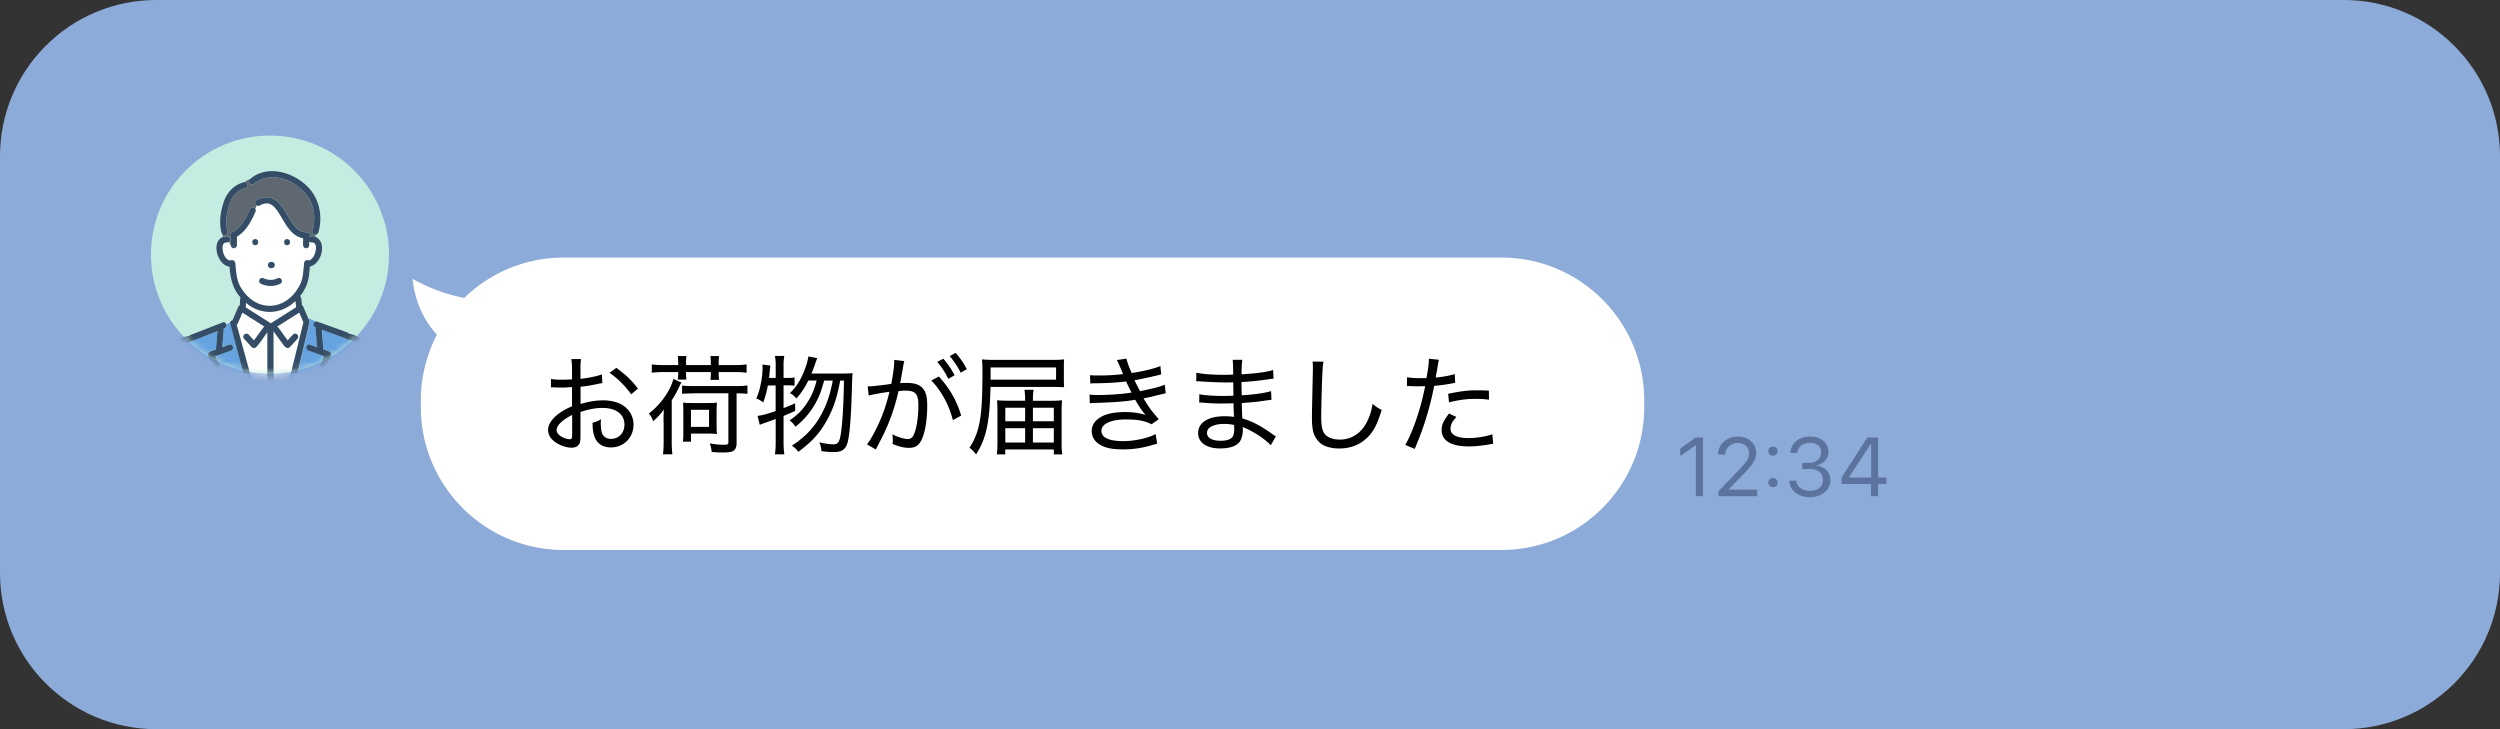
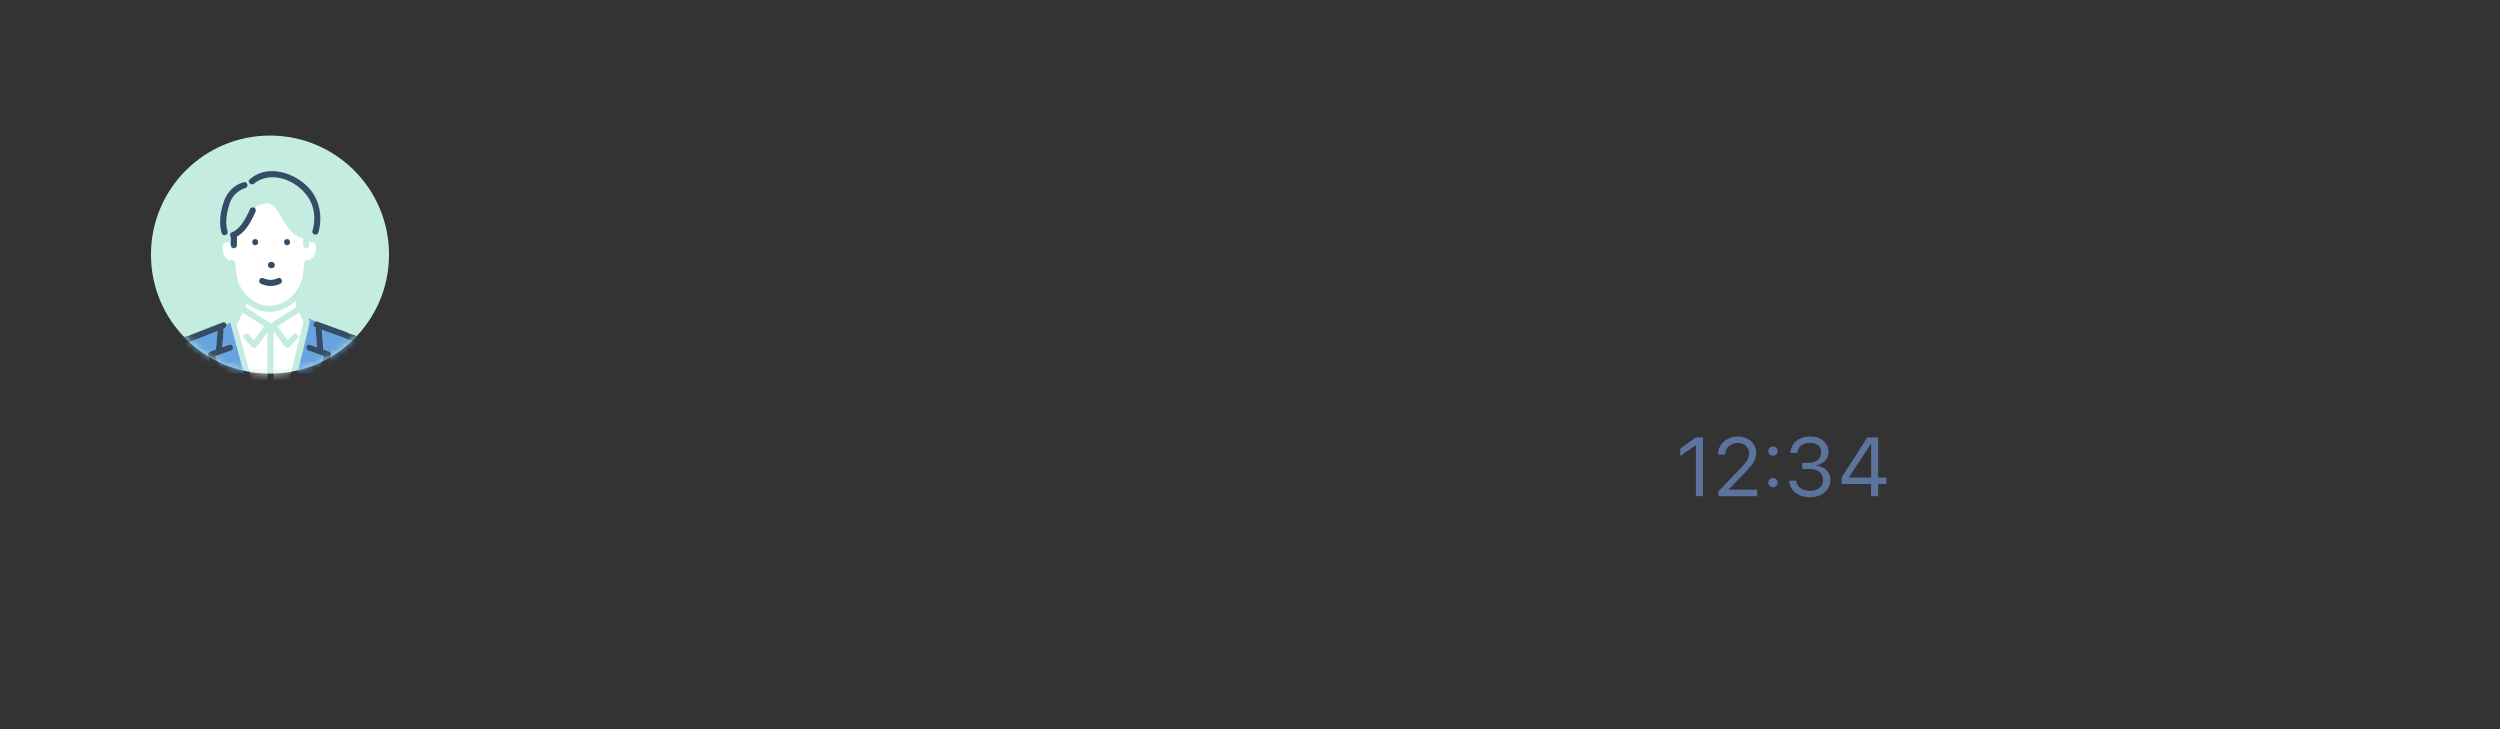
<svg xmlns="http://www.w3.org/2000/svg" width="384" height="112" fill="none">
  <rect width="100%" height="100%" fill="#333333" stroke="none" />
-   <path d="M360 0H24C10.745 0 0 10.745 0 24v64c0 13.255 10.745 24 24 24h336c13.255 0 24-10.745 24-24V24c0-13.255-10.745-24-24-24z" fill="#8DABD8" />
-   <path d="M230.621 39.563H86.585a21.869 21.869 0 00-15.276 6.198 26.312 26.312 0 01-7.953-2.935c.374 3.072 1.398 6.024 3.757 8.575a21.828 21.828 0 00-2.469 10.102v1.033c0 12.112 9.828 21.94 21.94 21.94h144.028c12.113 0 21.94-9.828 21.94-21.94v-1.033c0-12.113-9.827-21.94-21.94-21.94h.009z" fill="#fff" />
-   <path d="M92.545 58.843c-.31.046-.375.046-.969.183-1.033.201-1.682.31-2.404.375v2.65c1.353-.392 2.35-.557 3.501-.557 1.152 0 2.203.265 2.944.723 1.087.694 1.69 1.773 1.69 3.007 0 1.993-1.498 3.501-3.473 3.501-1.317 0-2.24-.658-2.587-1.864-.165-.558-.229-1.052-.229-1.93.613-.164.805-.246 1.298-.53-.018.311-.036.448-.036.64 0 .622.082 1.216.201 1.527.229.54.704.841 1.38.841 1.189 0 2.057-.923 2.057-2.203 0-1.563-1.298-2.55-3.346-2.55-1.05 0-2.056.182-3.41.62v3.475c0 .74-.018.905-.082 1.188-.128.512-.612.823-1.27.823-.951 0-2.057-.43-2.816-1.088-.54-.475-.805-1.024-.805-1.645 0-.74.448-1.5 1.335-2.258.613-.512 1.28-.905 2.34-1.372v-2.943c-.085 0-.304.012-.658.036-.265.037-.54.037-.923.037-.229 0-.695-.018-.97-.018-.182-.019-.31-.019-.374-.019s-.183 0-.31.019v-1.317c.475.1.95.128 1.773.128.25 0 .737-.015 1.462-.046v-1.462c0-.74-.036-1.152-.1-1.664h1.48c-.063.475-.082.804-.082 1.6v1.435c1.17-.119 2.432-.375 3.292-.677l.064 1.317.027.018zm-4.662 4.891c-1.527.777-2.386 1.609-2.386 2.34 0 .348.21.64.658.942.411.265.95.448 1.362.448.293 0 .366-.128.366-.786v-2.944zm9.068-3.163a13.467 13.467 0 00-3.327-3.31l1.051-.758c1.463 1.07 2.35 1.91 3.31 3.19l-1.034.869v.009zm4.964 4.196c0-.658.019-1.106.046-1.874-.475.695-.777 1.024-1.627 1.81-.211-.558-.412-.905-.659-1.188a11.709 11.709 0 003.1-3.657c.31-.613.557-1.198.639-1.646l1.253.54c-.064.119-.183.31-.293.557a17.14 17.14 0 01-1.197 2.176v6.454c0 .658.036 1.216.1 1.847h-1.444c.064-.558.101-1.052.101-1.829v-3.19h-.019zm2.258-9.17c0-.374-.018-.557-.064-.904h1.335a5.38 5.38 0 00-.064.923v.457h3.803v-.457a5.75 5.75 0 00-.064-.923h1.335a5.38 5.38 0 00-.064.923v.457h2.596c.704 0 1.188-.036 1.691-.1v1.28a12.05 12.05 0 00-1.691-.101h-2.596v.292c0 .375.018.595.064.906h-1.335c.046-.293.064-.512.064-.887v-.311h-3.803v.247c0 .448.018.576.046.905h-1.317c.046-.366.064-.512.064-.887v-.265h-2.349c-.722 0-1.234.037-1.71.1v-1.28c.512.065 1.006.101 1.71.101h2.349v-.475zm2.441 4.828c-.923 0-1.353.018-1.847.064v-1.271c.512.064 1.024.082 1.847.082h6.335c.86 0 1.381-.036 1.856-.1v1.298a14.24 14.24 0 00-1.664-.082v7.651c0 .558-.146.942-.457 1.152-.283.201-.777.283-1.645.283-.54 0-1.024-.018-1.728-.082a4.757 4.757 0 00-.293-1.316c.805.146 1.564.21 2.121.21.622 0 .741-.064.741-.448v-7.46h-5.266v.019zm-1.719 7.404c.046-.374.064-.776.064-1.234V63.24c0-.64-.018-1.023-.045-1.398.393.045.758.064 1.417.064h2.386c.658 0 1.005-.019 1.417-.064-.046.384-.064.694-.064 1.37v2.268c0 .576.018.868.064 1.188a8.89 8.89 0 00-1.235-.064h-2.76v1.235h-1.234l-.01-.01zm1.235-2.267h2.779v-2.614h-2.779v2.614zm11.82-6.39a15.607 15.607 0 01-.722 2.651c-.375-.292-.622-.447-1.07-.621.366-.823.53-1.353.722-2.368a11.9 11.9 0 00.247-2.304c0-.2 0-.292-.018-.539l1.216.165-.101.941c-.037.43-.046.613-.101.95h1.024v-2.01a6.81 6.81 0 00-.119-1.362h1.445a6.58 6.58 0 00-.119 1.362v2.01h.658c.53 0 .759-.017 1.033-.081v1.27a9.432 9.432 0 00-1.033-.045h-.658v3.492a22.79 22.79 0 001.774-.74l.018 1.17c-.841.374-1.134.511-1.792.776v4.133c0 .612.037 1.17.119 1.764h-1.445c.083-.576.119-1.07.119-1.764v-3.666c-.262.097-.789.29-1.581.576-.412.128-.53.182-.86.329l-.347-1.38c.695-.083 1.463-.284 2.779-.741v-3.931h-1.197l.009-.037zm8.639-.722c-.43 1.61-.787 2.569-1.445 3.684a11.48 11.48 0 01-2.98 3.41 3.083 3.083 0 00-.887-.969c1.317-.887 2.176-1.792 2.962-3.126.54-.924.86-1.728 1.198-2.999h-1.28c-.539 1.088-1.07 1.892-1.828 2.752-.366-.412-.558-.576-.988-.823.905-.905 1.5-1.783 2.039-3.063.411-.941.676-1.828.786-2.568l1.362.265c-.079.189-.231.612-.457 1.27-.128.348-.21.576-.43 1.088h4.919c.704 0 1.088-.018 1.398-.064-.042.287-.076 1.027-.1 2.222-.119 4.562-.366 7.523-.704 8.556-.329.988-.869 1.353-2.094 1.353-.594 0-1.188-.045-1.892-.146-.036-.53-.119-.905-.329-1.353.759.183 1.691.311 2.157.311.741 0 .988-.366 1.189-1.874.247-1.728.393-4.562.448-7.917h-.576c-.475 2.55-1.024 4.196-1.938 5.906-1.106 2.057-2.322 3.428-4.498 5.037-.329-.448-.53-.622-.987-.95 2.102-1.363 3.492-2.862 4.589-4.92.823-1.562 1.28-2.961 1.691-5.073h-1.334l.009-.009zm6.691.905c.595 0 2.24-.183 3.621-.393.265-1.353.457-2.779.457-3.456v-.228l1.545.183c-.101.329-.147.612-.293 1.526-.082.43-.265 1.481-.347 1.865.393-.036.64-.036 1.005-.036 1.116 0 1.847.21 2.368.722.558.576.786 1.335.786 2.733 0 2.615-.448 4.827-1.152 5.76-.411.557-.887.758-1.682.758-.695 0-1.417-.164-2.486-.594.018-.283.036-.375.036-.576a5.01 5.01 0 00-.082-.905c.905.448 1.847.722 2.422.722.394 0 .704-.246.906-.722.429-1.005.676-2.67.676-4.507 0-1.682-.457-2.203-1.929-2.203-.347 0-.64.019-1.115.064-.622 2.67-1.335 4.663-2.423 6.893l-1.069 2.075-1.353-.777c.493-.621 1.152-1.792 1.709-3.008.759-1.627 1.216-2.961 1.746-5.073-1.773.265-2.468.393-3.19.576l-.165-1.399h.009zm10.934-1.517c1.664 1.828 2.688 3.62 3.428 5.987l-1.28.704c-.612-2.367-1.764-4.48-3.309-6.088l1.17-.613-.009.01zm.685-2.743c.778.923 1.152 1.481 1.728 2.55l-.969.54c-.512-1.024-1.033-1.847-1.709-2.596l.95-.494zm1.884-.896c.777.905 1.133 1.417 1.727 2.505l-.95.54a12.26 12.26 0 00-1.691-2.551l.923-.494h-.009zm5.357 5.238c-.119 5.43-.64 7.899-2.222 10.367a3.98 3.98 0 00-1.005-1.024c1.609-2.505 1.993-4.744 1.993-11.756 0-.786-.019-1.27-.083-1.828.531.064 1.106.082 2.039.082h8.822c.758 0 1.252-.018 1.764-.082-.037.375-.037.612-.037 1.353v1.663c0 .613.019.97.037 1.271a25.843 25.843 0 00-1.664-.046h-9.644zm10.074-1.124v-1.874h-10.056v1.874h10.056zm-.942 3.245c.841 0 1.436-.018 1.856-.082a22.048 22.048 0 00-.064 1.773v4.773c0 .822.037 1.316.101 1.773h-1.298v-.759h-7.46v.759h-1.298c.064-.448.1-1.115.1-1.91v-4.672c0-.558-.018-1.198-.064-1.728a21.36 21.36 0 001.874.064h2.441v-.228c0-.558-.036-.942-.1-1.445h1.398a8.63 8.63 0 00-.1 1.436v.246h2.614zm-6.856 1.07v2.075h3.044v-2.075h-3.044zm0 3.145v2.203h3.044v-2.203h-3.044zm4.242-1.07h3.209v-2.075h-3.209v2.075zm0 3.273h3.209v-2.203h-3.209v2.203zm8.748-10.349a13.4 13.4 0 001.335.046 30.71 30.71 0 003.757-.21c-.347-.869-.804-1.93-.941-2.158l1.462-.228c.101.475.366 1.216.805 2.221 1.728-.265 3.41-.658 4.415-1.07l.119 1.28c-1.252.33-3.254.76-4.095.887.283.613.612 1.271.859 1.691 2.157-.447 3.126-.694 3.785-1.005l.146 1.335c-.244.042-.963.213-2.158.512-.246.064-.539.118-1.252.265.923 1.517 1.198 1.874 2.34 3.19l-1.106.786c-1.005-.53-2.121-.74-3.931-.74-2.322 0-3.766.676-3.766 1.746 0 1.07 1.197 1.581 3.373 1.581 1.728 0 3.949-.493 4.937-1.088l.265 1.481c-.189.043-.53.138-1.024.284a15.047 15.047 0 01-4.214.594c-1.628 0-2.716-.21-3.575-.722-.786-.457-1.252-1.234-1.252-2.103 0-.868.475-1.6 1.353-2.12.859-.53 2.121-.787 3.748-.787 1.252 0 2.176.128 3.181.448-.43-.457-1.005-1.28-1.609-2.34-1.435.265-2.934.375-5.777.475-.787.019-.869.019-1.198.064l-.036-1.334c.374.045.694.064 1.416.064 1.628 0 3.84-.165 5.038-.375a29.734 29.734 0 01-.841-1.71c-1.417.183-2.597.247-4.443.284-.695 0-.741 0-1.052.036l-.045-1.27-.019-.01zm27.782 10.76c-.777-.823-1.975-1.682-3.355-2.368a16.932 16.932 0 00-.951-.43c.019.202.019.284.019.43 0 .64-.147 1.271-.394 1.692-.429.758-1.526 1.17-3.099 1.17-2.075 0-3.373-.905-3.373-2.359 0-1.609 1.527-2.587 4.068-2.587.558 0 .969.037 1.445.1-.025-.261-.052-.96-.083-2.093-.868.019-1.444.037-1.855.037-.969 0-1.783-.037-2.834-.128-.202-.018-.329-.018-.43-.018h-.146l.018-1.28c.74.164 2.157.265 3.803.265.375 0 .868-.018 1.435-.037-.018-1.627-.036-1.791-.036-2.057-.558.019-.841.019-1.152.019-.988 0-2.798-.083-3.968-.165-.146-.018-.265-.018-.329-.018-.046 0-.128 0-.228.018l.018-1.335c.786.201 2.45.33 4.278.33.311 0 .887-.019 1.381-.037-.013-1.262-.04-2.017-.083-2.267h1.481c-.064.375-.1.969-.119 2.221 2.176-.119 3.886-.347 4.855-.658l.064 1.335c-.208.012-.604.06-1.189.146a37.261 37.261 0 01-3.739.366c0 .886.019 1.133.037 2.038 1.956-.119 3.574-.347 4.507-.64l.064 1.335c-.284.018-.329.037-1.6.21-.64.1-2.103.229-2.962.284.03 1.121.058 1.907.082 2.358 1.564.476 2.834 1.134 4.58 2.386.284.183.348.247.576.375l-.786 1.371v-.009zm-7.24-3.273c-1.006 0-1.874.265-2.286.695a1.01 1.01 0 00-.265.695c0 .759.786 1.197 2.103 1.197.841 0 1.444-.182 1.746-.511.228-.247.329-.659.329-1.353 0-.128-.018-.558-.018-.558a6.634 6.634 0 00-1.609-.165zm15.34-9.562c-.083.43-.128.878-.183 2.039a214.256 214.256 0 00-.165 6.29c0 1.498.119 2.12.457 2.669.43.621 1.271.969 2.405.969 1.846 0 3.355-1.024 4.232-2.862.393-.804.594-1.48.805-2.632.539.475.777.621 1.398.941-.64 2.011-1.115 3.008-1.855 3.867-1.189 1.362-2.77 2.057-4.672 2.057-1.133 0-2.121-.265-2.752-.704a3.433 3.433 0 01-1.215-1.764c-.147-.494-.229-1.298-.229-2.176 0-1.006.018-1.518.128-6.683.018-.475.018-.859.018-1.106 0-.365-.018-.557-.045-.923l1.682.018h-.009zm12.816 2.386c.54.1 1.198.146 2.103.146.265 0 .457 0 .905-.018.228-1.298.366-2.258.366-2.76v-.21l1.544.164c-.067.262-.164.783-.292 1.563-.101.557-.128.74-.21 1.17 1.252-.128 2.121-.283 2.934-.54l.064 1.354c-.085.012-.244.04-.475.082-.805.164-1.893.31-2.752.375a47 47 0 01-1.115 4.543c-.53 1.764-.987 3.026-1.874 5.147l-1.445-.613c1.198-2.12 2.405-5.677 3.045-9.022-.211 0-.823.018-1.363.018-.128 0-.575-.018-1.023-.037h-.412l.019-1.362h-.019zm7.597 6.107c-.475.558-.576.695-.695.941a2.32 2.32 0 00-.21.887c0 .905.987 1.417 2.77 1.417 1.216 0 2.715-.247 3.657-.594l.128 1.463c-.135.024-.387.067-.759.128-1.216.2-2.057.283-2.962.283-2.752 0-4.196-.868-4.196-2.55 0-.76.265-1.335 1.133-2.505l1.134.53zm5.01-2.651c-.796-.1-1.253-.128-1.975-.128-1.518 0-2.615.146-4.169.54l-.128-1.317c1.975-.412 2.999-.54 4.507-.54.311 0 .54 0 1.746.046l.019 1.399z" fill="#000" />
  <path d="M260.497 68.387h-.027l-2.386 1.664v-1.133l2.395-1.728h1.097v9.014h-1.088v-7.826l.009.01zm3.474 7.058l3.172-3.31c.412-.42.723-.776.933-1.05.21-.275.366-.531.448-.75.082-.22.119-.457.119-.704a1.516 1.516 0 00-.814-1.39 1.789 1.789 0 00-.868-.201c-.375 0-.713.082-1.006.238-.293.155-.53.365-.704.63a1.561 1.561 0 00-.256.878v.028h-1.088v-.037c0-.521.137-.987.402-1.399.275-.411.64-.731 1.097-.969.458-.237.97-.356 1.527-.356.558 0 1.033.11 1.454.329.42.22.758.52 1.005.896.247.384.366.804.366 1.27 0 .339-.064.659-.183.97-.119.31-.338.658-.64 1.042-.301.383-.731.859-1.289 1.426l-2.477 2.541.329-.695v.695l-.329-.31h4.735v.996h-5.951v-.777l.018.009zm7.853-5.65a.683.683 0 01-.21-.503c0-.2.073-.365.21-.502a.683.683 0 01.503-.21c.201 0 .365.073.503.21.137.137.21.301.21.502a.683.683 0 01-.21.503.685.685 0 01-.503.21.683.683 0 01-.503-.21zm0 4.836a.683.683 0 01-.21-.503c0-.2.073-.365.21-.502a.684.684 0 01.503-.21c.201 0 .365.073.503.21.137.137.21.301.21.502a.683.683 0 01-.21.503.685.685 0 01-.503.21.684.684 0 01-.503-.21zm4.562 1.417a2.63 2.63 0 01-1.097-.877 2.588 2.588 0 01-.467-1.271v-.073h1.079v.064c.037.292.146.557.329.777.183.22.421.402.732.53.301.128.658.192 1.06.192s.741-.073 1.042-.21c.302-.137.53-.33.695-.567.165-.238.247-.521.247-.841 0-.567-.183-.997-.549-1.29-.365-.3-.868-.447-1.499-.447h-1.134v-.95h1.079c.357 0 .677-.065.951-.202.274-.137.494-.32.64-.557a1.43 1.43 0 00.228-.805c0-.33-.064-.594-.201-.823a1.264 1.264 0 00-.585-.503c-.256-.118-.567-.173-.932-.173a2.38 2.38 0 00-.951.183 1.575 1.575 0 00-.667.511c-.165.22-.265.485-.302.787v.064h-1.088v-.064c.055-.494.21-.924.476-1.29a2.644 2.644 0 011.033-.859c.429-.2.932-.301 1.49-.301.557 0 1.078.1 1.499.301.43.201.759.467.996.823.238.347.357.75.357 1.207 0 .384-.082.713-.247.996a2.13 2.13 0 01-.676.723 2.693 2.693 0 01-.997.402v.027c.658.055 1.189.274 1.6.668.402.393.612.904.612 1.544 0 .512-.137.96-.402 1.353-.274.394-.64.704-1.115.933-.476.228-1.006.338-1.609.338s-1.161-.11-1.627-.32zm11.025-1.71h-4.535v-1.014c.265-.411.531-.814.786-1.225.266-.411.531-.814.796-1.225.265-.411.53-.814.786-1.225.265-.411.53-.814.786-1.225.265-.411.53-.814.786-1.225h1.664v6.152h1.271v.988h-1.271v1.874h-1.088v-1.874h.019zm0-.987V68.16h-.037c-.229.347-.448.695-.676 1.033l-.677 1.033c-.229.347-.448.686-.676 1.033-.229.347-.458.695-.677 1.033-.219.338-.448.686-.676 1.033v.027h3.419z" fill="#5C749D" />
  <path d="M41.47 57.39c10.099 0 18.284-8.187 18.284-18.284 0-10.098-8.185-18.284-18.283-18.284s-18.283 8.186-18.283 18.284c0 10.097 8.185 18.283 18.283 18.283z" fill="#C5ECE1" />
  <mask id="a" style="mask-type:luminance" maskUnits="userSpaceOnUse" x="23" y="20" width="37" height="38">
    <path d="M41.47 57.385c10.099 0 18.284-8.186 18.284-18.283 0-10.098-8.185-18.284-18.283-18.284s-18.283 8.186-18.283 18.284c0 10.097 8.185 18.283 18.283 18.283z" fill="#fff" />
  </mask>
  <g mask="url(#a)">
    <path d="M48.315 37.344s.008 0 .026.017c0 0-.018-.008-.026-.017zM44.241 52.33c-.036-.083-.036-.064-.018-.027 0 .009.018.018.018.027z" fill="#fff" />
    <path d="M36.344 49.836c1.791 6.536 3.583 13.072 5.375 19.6a15722.4 15722.4 0 014.89-19.939c-.21-.502-.429-1.005-.639-1.499l-3.373 2.14c.594.648 1.033 1.444 1.6 2.12a72 72 0 00.813-.887c.448-.42 1.079.21.667.668-.374.411-.75.822-1.133 1.234-.594.54-1.042-.402-1.362-.805-.393-.53-.786-1.07-1.17-1.609v14.8c0 .604-.942.604-.942 0V51.025c-.603.777-1.106 1.664-1.81 2.35-.247.146-.494.027-.667-.156-.357-.393-.723-.786-1.08-1.18-.42-.456.22-1.087.668-.667.275.302.549.594.823.896.558-.685 1.015-1.472 1.6-2.13-1.125-.713-2.25-1.426-3.364-2.139-.238.549-.467 1.097-.704 1.646a.375.375 0 01-.192.182v.01z" fill="#fff" />
    <path d="M38.736 52.596l-.037.036c.01-.009.028-.018.037-.036zm2.863-2.933l3.894-2.469-.11-.96c-2.148 2.085-5.311 2.25-7.587.275l-.046.722c1.28.813 2.56 1.627 3.849 2.44v-.008z" fill="#fff" />
    <path d="M34.468 50.422l-.1.037c-.028.95-.156 1.91-.22 2.87.365-.128.722-.256 1.088-.384.576-.201.813.704.247.905l-2.414.85c2.715 5.714 5.44 11.427 8.154 17.14.257.54-.548 1.016-.813.476-1.847-3.885-3.702-7.78-5.55-11.665-.95-1.992-1.9-3.985-2.842-5.978-.311-.732.713-.786 1.16-.997.083-.941.156-1.892.239-2.834-1.363.503-2.697 1.116-4.069 1.555a.444.444 0 01-.31.155c-2.505.302-2.807 3.154-3.319 5.12-.695 2.257-1.536 4.479-2.313 6.71a217.595 217.595 0 00-1.39 4.122c-.328 1.253-.977 2.532-.932 3.84.147 1.462 1.472 2.212 2.56 2.98 2.44 1.7 4.946 3.29 7.469 4.863-.1-.329.247-.649.375-.941.777-1.344 1.554-2.688 2.33-4.023-2.276-1.636-4.561-3.272-6.837-4.909-.485-.347-.019-1.16.475-.813.914.658 1.82 1.307 2.733 1.965-1.39-4.973-2.002-10.074-2.77-15.166-.09-.594.814-.841.906-.247.777 5.184 1.398 10.367 2.843 15.422a.423.423 0 01-.229.521c1.472 1.06 2.953 2.121 4.425 3.172.347.247.21.723-.073.86l.036.2c.137 0 .284.083.375.193a.52.52 0 01.274.064c.393.238.805.457 1.216.658 1.024.448 2.057.86 2.971 1.536-.082-.156-.073-.347.092-.512.575-.567 1.197-1.079 2.047-1.106.732-.028 1.417.292 2.148.274 1.18-.091 2.45-.366 3.429-1.07-.265-.146-.384-.612-.046-.85.32-.228.64-.466.96-.695 2.249-1.627 4.507-3.254 6.755-4.881.494-.357.96.457.476.814-2.002 1.444-4.004 2.897-6.006 4.342 1.152 1.371 1.965 2.97 2.633 4.616a.566.566 0 01.036.384 105.093 105.093 0 005.897-3.629 42.066 42.066 0 001.672-1.16c.604-.44 1.18-.888 1.463-1.6.476-1.207-.128-2.551-.494-3.712-.813-2.615-1.727-5.193-2.623-7.77-.567-1.701-1.252-3.374-1.7-5.11-.412-1.884-1.207-4.627-3.493-4.864a.478.478 0 01-.356-.21c-1.198-.43-2.404-.869-3.602-1.299.082 1.015.174 2.02.256 3.035.457.21 1.472.275 1.161.997-.274.621-.549 1.252-.814 1.874a14789.21 14789.21 0 00-5.805 13.32c-.237.548-1.05.072-.813-.476 2.13-4.89 4.269-9.79 6.399-14.682-.814-.283-1.618-.566-2.432-.859-.566-.201-.32-1.106.247-.905.366.128.722.256 1.088.384-.073-.914-.155-1.837-.229-2.752a.44.44 0 01.074-.256c-.494-.11-.585-.758-.074-.932l-1.124-.512c.082.21.229.439.165.667-1.664 7.25-3.53 14.49-5.293 21.73.182.677.374 1.353.557 2.03.037.146.018.265-.046.356a.505.505 0 01.064.229l-.054 2.431c0 .266-.21.457-.467.467a.468.468 0 01-.466-.467l.055-2.431a.47.47 0 01.064-.229c-2.203-8.026-4.498-16.071-6.591-24.125l-.54.293c.083.265-.091.493-.329.585l-.036.009zm17.131 21.053c1.445-5.055 2.057-10.238 2.843-15.422.092-.594.997-.338.905.247-.777 5.183-1.398 10.367-2.843 15.422-.164.576-1.07.33-.905-.247z" fill="#66A3E0" />
-     <path d="M34.897 36.287c.412.018.631.493.33.795-.046.31.054.475.228.603 0-.439-.01-.868 0-1.307-.274-.32-.01-.722.357-.795.164-.083.32-.174.475-.284.292-.237.557-.52.786-.813a10.93 10.93 0 001.262-2.222c.11-.43.64-.594.895-.183.074-.173.147-.356.22-.548-.274-.174-.375-.604-.01-.796.714-.374 1.546-.603 2.332-.301 2.422.878 2.633 5.202 5.394 5.256.42-.018.548.44.374.722.247-.21.631-.137.915-.045v-.33c-.266 0-.549-.228-.448-.575 1.033-3.4-.869-6.683-4.16-7.844-1.581-.64-3.474-.53-4.809.585-.475.412-1.142-.32-.63-.685-.32.1-.594.256-.832.457.466.009.621.768.1.923-1.188.347-2.066 1.289-2.431 2.46-.412 1.334-.695 2.824-.293 4.195.147.494-.484.74-.786.448.027.128.064.256.091.384a1.3 1.3 0 01.64-.091v-.01z" fill="#5F6770" />
    <path d="M34.898 37.227h-.165c-.064.018-.118.027-.182.046-.046.018-.083.045-.128.073 0 .018-.083.091-.083.082a.83.83 0 00-.073.119c-.036.073-.055.174-.073.256-.046.622.091 1.234.457 1.746.082.1.174.192.265.274.073.055.156.1.238.137a.758.758 0 00.192.055c.256-.174.731-.046.786.375.146 1.225.146 2.44.74 3.547 2.386 4.278 7.296 3.922 9.316-.439.411-.978.402-2.066.53-3.108.046-.393.475-.521.74-.402a1.07 1.07 0 00.339-.165c.1-.091.201-.183.283-.292.311-.44.503-1.106.44-1.719a1.316 1.316 0 00-.065-.256c-.027-.046-.055-.11-.091-.146l.027.027c-.027-.027-.055-.064-.082-.082 0 0-.01 0-.01-.01a.638.638 0 00-.109-.063c-.064-.01-.119-.046-.183-.055-.183 0-.384.018-.512-.155 0 .42.11 1.005-.466 1.05-.713-.027-.402-1.06-.466-1.535-2.048-.375-2.843-2.587-3.895-4.123-.32-.457-.676-.914-1.179-1.133-.475-.22-1.115-.055-1.59.21a.45.45 0 01-.458-.01 6.887 6.887 0 01-.219.55c.183.282-.082.593-.174.858-.612 1.299-1.39 2.66-2.67 3.392.028.439 0 .878.01 1.316a.476.476 0 01-.192.375c.018 0 .028.01.046.019-.018 0-.028-.01-.046-.019-.283.229-.722.019-.74-.347-.174-.119-.275-.293-.229-.603a.404.404 0 01-.33.137v.018zm9.196-.503c.604 0 .604.942 0 .942-.603 0-.603-.942 0-.942zm-2.897 3.812a.413.413 0 01.1-.155.353.353 0 01.156-.1.315.315 0 01.182-.037c.12 0 .238 0 .339.064.027.027.064.045.091.073.055.055.1.128.119.21 0 .046.009.082.018.128a.41.41 0 01-.036.183.414.414 0 01-.101.155.353.353 0 01-.155.1.314.314 0 01-.183.037c-.119 0-.238 0-.338-.064-.028-.027-.064-.045-.092-.073a.438.438 0 01-.119-.21c0-.046-.009-.082-.018-.128a.41.41 0 01.037-.183zm-1.317 2.386c.128-.237.411-.265.64-.173-.027-.01-.018 0 0 0 .247.1.503.182.768.219.192.027.393.018.585 0a2.66 2.66 0 00.722-.22c.549-.283.997.485.476.814-.951.494-2.075.457-3.026 0-.238-.1-.275-.439-.165-.64zm-.676-6.198c.603 0 .603.942 0 .942-.604 0-.604-.942 0-.942z" fill="#fff" />
    <path d="M44.095 36.723c-.603 0-.603.941 0 .941s.603-.941 0-.941zm-4.892.941c.603 0 .603-.941 0-.941-.604 0-.604.941 0 .941z" fill="#344C65" />
-     <path d="M48.69 36.489a.944.944 0 00.056.63c-.11-.21-.1-.42-.055-.63-.33-.174-.832-.32-1.161-.064.174-.284.046-.74-.375-.723-2.752-.054-2.97-4.378-5.394-5.256-.786-.302-1.618-.073-2.33.302-.366.192-.257.63.009.795.082-.22.155-.448.228-.677-.073.229-.155.458-.228.677.128.082.292.1.457.01.475-.266 1.106-.44 1.59-.211.503.22.869.676 1.18 1.133 1.05 1.536 1.846 3.748 3.894 4.123.064.476-.247 1.509.466 1.536.585-.046.457-.63.466-1.051.128.164.33.146.512.155.064 0 .128.037.183.055a.68.68 0 01.11.064l.009.01s.018.008.027.018c-.009 0-.018-.01-.027-.019l.082.083-.027-.028c.036.037.064.1.091.146.028.074.055.183.064.256.055.613-.128 1.28-.439 1.719-.082.11-.182.201-.283.292a.897.897 0 01-.338.165c-.265-.128-.686 0-.74.402-.129 1.042-.11 2.13-.53 3.108-2.021 4.361-6.94 4.718-9.316.44-.595-1.107-.595-2.332-.74-3.548-.056-.42-.531-.54-.787-.375-.064-.009-.128-.036-.192-.054-.082-.046-.155-.083-.238-.138a1.499 1.499 0 01-.265-.274c-.365-.503-.502-1.124-.457-1.746a.898.898 0 01.073-.256.518.518 0 01.073-.119c0 .01.074-.064.083-.082.045-.027.082-.046.128-.073.064-.018.119-.027.182-.046.174 0 .366.019.494-.137a1.3 1.3 0 01.073-.283c-.036.11-.055.2-.073.283.302-.302.073-.786-.329-.795a1.514 1.514 0 00-.64.091c.055.247.11.485.11.732 0-.247-.046-.485-.11-.732-1.92.759-.832 4.38 1.006 4.562.1 1.7.475 3.419 1.673 4.717-.1.393-.055.823-.1 1.225-.101.037-.184.1-.22.192-.302.704-.604 1.408-.896 2.112-.183.036-.348.164-.384.356 2.093 8.054 4.379 16.09 6.591 24.125a.475.475 0 00-.064.229l-.055 2.431c0 .247.22.485.466.467a.474.474 0 00.467-.467l.054-2.431a.475.475 0 00-.063-.229.395.395 0 00.045-.356c-.183-.677-.375-1.353-.557-2.03 1.764-7.24 3.629-14.48 5.293-21.73.064-.228-.083-.457-.165-.667-.256-.603-.512-1.207-.768-1.8a.344.344 0 00-.192-.184c-.036-.356-.082-.704-.119-1.06-.018-.146-.054-.284-.182-.366.75-.932 1.261-2.057 1.38-3.254.046-.43.091-.86.128-1.298 1.691-.339 2.651-3.474 1.079-4.434l.018-.018zM37.795 46.508c2.276 1.984 5.449 1.82 7.588-.274l.11.96-3.895 2.468c-1.28-.814-2.569-1.627-3.849-2.441l.046-.722v.009zm8.813 2.998c-1.628 6.646-3.255 13.292-4.891 19.939-1.792-6.537-3.584-13.073-5.376-19.6a.375.375 0 00.192-.183c.238-.549.467-1.097.704-1.646a785.23 785.23 0 013.364 2.14c-.585.658-1.042 1.444-1.6 2.13-.273-.302-.548-.595-.822-.896-.448-.42-1.079.21-.667.667.356.393.722.786 1.078 1.18.174.191.412.3.668.155.704-.686 1.206-1.573 1.81-2.35v14.636c0 .603.941.603.941 0v-14.8c.384.539.777 1.078 1.17 1.609.32.393.778 1.343 1.363.804.384-.411.758-.823 1.133-1.234.42-.457-.21-1.088-.667-.667-.274.292-.549.594-.814.886-.567-.676-1.005-1.472-1.6-2.12l3.374-2.14c.21.503.43 1.006.64 1.5v-.01zm-7.871 3.09s-.028.019-.037.037c0-.01.018-.018.037-.037zm5.503-.265c0-.009-.01-.018-.018-.027-.019-.037-.01-.055.018.027z" fill="#344C65" />
    <path d="M41.387 41.12c.1.063.22.063.338.063a.41.41 0 00.183-.036.414.414 0 00.156-.101.353.353 0 00.1-.155.315.315 0 00.037-.183c0-.046-.01-.082-.019-.128a.484.484 0 00-.118-.21c-.028-.028-.064-.046-.092-.074-.1-.064-.22-.064-.338-.064a.41.41 0 00-.183.037.413.413 0 00-.155.1.353.353 0 00-.1.156.315.315 0 00-.037.183c0 .046.009.082.018.128a.484.484 0 00.119.21c.027.028.064.046.091.073zm-.867 1.627c-.027-.009-.027-.009 0 0zm-.639.176c-.11.2-.073.54.165.64.95.457 2.084.493 3.026 0 .22-.11.301-.44.164-.64-.146-.229-.402-.284-.64-.165-.091.046-.118.055-.246.1a2.742 2.742 0 01-.476.12 3.14 3.14 0 01-.585 0 3.164 3.164 0 01-.75-.21c-.228-.11-.53-.092-.658.155zm9.021-7.213c.658-2.258.247-4.863-1.316-6.664-2.148-2.505-6.454-3.913-9.178-1.536.2-.064.41-.091.649-.091-.238 0-.458.036-.65.091-.548.411.23 1.124.677.649 3.145-2.44 8.127.293 8.995 3.84a6.614 6.614 0 01-.082 3.455c-.164.585.74.832.905.247v.01zm-11.333-7.741c-1.49.31-2.66 1.508-3.163 2.925-.53 1.527-.823 3.328-.357 4.9a.492.492 0 00.12.201 3.105 3.105 0 01-.11-.759c0 .256.054.503.11.76.292.292.932.045.786-.449-.403-1.371-.128-2.861.292-4.196.366-1.17 1.243-2.112 2.432-2.459.52-.155.365-.914-.1-.923h-.01zM35.92 38.132c.1 0 .191-.036.274-.091-.284-.137-.558-.21-.74-.348.017.238.218.448.465.44z" fill="#344C65" />
    <path d="M39.23 32.09c-.21.484-.456.932-.804 1.27.347-.347.594-.786.804-1.27-.255-.421-.786-.257-.895.182-.339.777-.75 1.536-1.262 2.222a4.732 4.732 0 01-.786.813 2.29 2.29 0 01-.475.284c-.366.073-.631.475-.357.795-.01.439 0 .868 0 1.307.183.128.457.21.74.348a.45.45 0 00.193-.375c0-.439.018-.878-.01-1.317 1.28-.73 2.057-2.093 2.67-3.391.091-.274.356-.576.173-.86l.01-.009zm1.984 39.757c-2.715-5.713-5.44-11.427-8.154-17.14l2.413-.85c.567-.202.32-1.107-.247-.905-.365.127-.722.255-1.088.383.064-.95.202-1.91.22-2.87.274-.082.52-.31.43-.622-.064-.22-.339-.411-.576-.32-1.454.567-2.898 1.134-4.352 1.7-.274.129-.612.184-.85.394-1.399.146-2.478.95-3.117 2.185-.823 1.663-.905 3.556-1.637 5.256-1.334 4.013-2.962 7.953-4.013 12.058-.21.85-.137 1.719.238 2.514.338.713.896 1.198 1.508 1.664 2.258 1.673 4.644 3.181 7.012 4.69.676.43 1.353.85 2.03 1.27.475.293.913-.375.575-.731a.394.394 0 00.22-.073c.996-1.49 1.819-3.136 2.751-4.672.201.137.467.402.704.265.284-.137.412-.612.073-.859-1.471-1.06-2.953-2.12-4.424-3.172.183-.091.301-.274.228-.521-1.444-5.055-2.057-10.239-2.843-15.422-.091-.594-.996-.339-.905.247.768 5.091 1.38 10.193 2.77 15.166-.914-.659-1.82-1.308-2.733-1.966-.494-.356-.96.457-.476.814 2.277 1.636 4.562 3.273 6.838 4.909-.786 1.335-1.554 2.688-2.33 4.022-.129.293-.476.613-.376.942-2.523-1.573-5.037-3.163-7.468-4.864-1.088-.758-2.414-1.517-2.56-2.98-.046-1.307.603-2.587.932-3.84.44-1.38.915-2.75 1.39-4.122.777-2.23 1.627-4.452 2.313-6.71.512-1.975.813-4.827 3.318-5.12a.444.444 0 00.311-.155c1.371-.439 2.706-1.06 4.068-1.554-.082.942-.155 1.892-.238 2.834-.457.201-1.471.274-1.16.996.95 1.993 1.9 3.986 2.843 5.98 1.846 3.884 3.702 7.779 5.549 11.664.255.548 1.07.073.813-.475v-.01z" fill="#344C65" />
    <path d="M62.405 70.622c-1.161-3.913-2.597-7.743-3.922-11.601-1.106-2.825-1.243-7.176-4.928-7.78a.531.531 0 00-.265-.2c-1.325-.476-2.66-.96-3.986-1.436-.274-.064-.539-.274-.822-.21-.503.173-.42.822.073.932a.355.355 0 00-.073.256c.073.914.155 1.838.228 2.752-.365-.128-.722-.256-1.088-.384-.566-.201-.813.704-.246.905.813.283 1.618.567 2.431.86-2.13 4.89-4.269 9.79-6.399 14.68-.238.55.567 1.025.814.476A14666.061 14666.061 0 0050.84 54.68c.302-.732-.704-.787-1.16-.997-.083-1.015-.174-2.02-.257-3.035 1.198.43 2.405.869 3.602 1.298.073.11.192.192.357.21 2.285.238 3.08 2.98 3.492 4.864.448 1.737 1.124 3.41 1.7 5.11.905 2.578 1.82 5.156 2.624 7.77.365 1.162.969 2.505.493 3.712-.283.722-.859 1.161-1.462 1.6a42.07 42.07 0 01-1.673 1.161 99.935 99.935 0 01-5.896 3.63.566.566 0 00-.037-.385c-.667-1.654-1.481-3.245-2.633-4.616 2.002-1.445 4.004-2.898 6.006-4.343.485-.347.018-1.16-.475-.813-2.249 1.627-4.507 3.254-6.756 4.881-.32.229-.64.467-.96.695-.329.238-.22.704.046.85-.978.704-2.24.979-3.428 1.07-.732.027-1.417-.302-2.148-.274-.841.027-1.463.54-2.048 1.106a.415.415 0 00-.092.512c-.905-.677-1.938-1.088-2.97-1.536-.412-.201-.823-.42-1.216-.658a.435.435 0 00-.275-.064.538.538 0 00-.375-.192l.174 1.097s0-.01.01-.018c.95.603 2.02.95 3.016 1.462.759.42 1.472.933 2.157 1.472-1.416 1.371-2.824 2.742-4.26 4.105a.432.432 0 00-.128-.412l-3.062-2.706 2.258-3.903-.174-1.097a.441.441 0 00-.402.228l-2.633 4.553c-.174.256-.055.53.156.649a.413.413 0 00.128.228c.895.796 1.8 1.591 2.696 2.386.238.183.458.522.796.458-1.189 1.151-.073 2.87 1.371 1.819a.91.91 0 00.457.484c-1.188 2.578-6.107 2.98-8.62 3.492-.512.092-.394.778.027.896.009-.173.037-.347.082-.52a3.432 3.432 0 00-.082.52c2.898-.384 8.74-1.16 9.608-4.452h.009c.064.357.302.677.704.76.557.109 1.033-.248 1.5-.485.337 1.243 1.434.877 2.294.356.53.75 1.636 1.362 2.413.594a.438.438 0 00.183.183c2.24 1.243 4.754 1.728 7.259 2.14.484.018 1.48.484 1.544-.302l-.356-8.155-.055-1.16c-.018-.357-.347-.504-.622-.44 2.231-1.307 4.434-2.66 6.555-4.14 2.295-1.418 3.053-3.081 2.093-5.669l.01-.036zM45.163 87.488v.019l-.027.027c-.018.01-.037.018-.055.027l-.11.028h-.11a.131.131 0 01-.063-.019c-.037-.009-.12-.063-.019 0-.082-.045-.164-.082-.237-.137a1.994 1.994 0 01-.311-.31c.201-.11.402-.229.594-.348.055.201.238.338.31.54.01.036.028.073.038.11v.063h-.01zm1.116-1.243c0 .055-.019.091-.037.137v-.009s0 .01-.01.018c-.017.046-.026.055 0 .01-.017.054-.054.09-.081.146a.73.73 0 01-.12.118l-.136.083c-.092-.156-.192-.33-.33-.448.21-.137.421-.293.622-.448.019.018.019.036.037.064-.018-.037 0-.037.009.018v.01c.018.054.037.109.046.164v.146-.009zm7.514 2.78c0 .2.018.41.028.612-2.551-.394-5.129-.85-7.405-2.112.823-.43 1.051-1.573.484-2.304.448-.466.832-.96 1.353-1.353.805-.603 1.5-1.398 2.158-2.157a.464.464 0 00.11-.42c-.074-.33-.485-.568-.769-.248a25.071 25.071 0 01-1.517 1.6c-.347.33-.759.594-1.097.933-.439.42-.795.923-1.252 1.316-1.024.868-2.24 1.517-3.447 2.084-.119.055-.338.183-.393.12-.082-.12.037-.202.046-.202.868-.558 1.855-.896 2.733-1.435.01 0 .018-.01.027-.019.558-.283.055-1.096-.475-.804-1.353.777-2.852 1.252-4.205 2.02a1.934 1.934 0 01-.366.137s.046-.137.073-.164c1.006-.658 2.057-1.307 3.072-1.966.247-.146.484-.301.722-.457.485-.338.046-1.142-.475-.813-.247.155-.503.32-.75.475-.713.42-1.462.796-2.185 1.189-.685.32-1.27.831-1.965 1.115 0-.028 0-.11-.018-.092.777-.548 1.59-1.087 2.377-1.636.511-.302 1.005-.622 1.444-1.005.393-.348-.128-1.043-.567-.741-.558.384-1.115.768-1.673 1.161-.658.384-1.335.731-1.956 1.152-.201.137-1.28 1.06-1.39.905-.146-.21.174-.494.32-.63 1.326-1.29 2.66-2.579 3.986-3.868.439-.43.887-.86 1.326-1.289.43-.42-.229-1.088-.668-.667-.045.036-.082.082-.128.119-.247-.229-.53-.42-.804-.631a.436.436 0 00.356-.128c.275-.265.549-.549.896-.713.402-.192.823-.119 1.243-.027.668.146 1.271.219 1.948.137 1.206-.156 2.578-.494 3.528-1.298.988 1.234 1.655 2.669 2.258 4.113.046.156.183.247.339.274l.52-.283a.54.54 0 00-.027-.411c-.694-1.728-1.563-3.374-2.77-4.8l.393-.283c.512.649 1.006 1.316 1.408 2.038.448.805.805 1.664 1.17 2.505.092.21.375.275.576.192a.462.462 0 00.037.33c.283.557.722.182 1.115-.046a.412.412 0 00-.1.31l.356 8.155v.01z" fill="#344C65" />
    <path d="M52.505 71.72c1.444-5.055 2.057-10.238 2.843-15.421.092-.594-.813-.841-.905-.247-.777 5.183-1.399 10.367-2.843 15.422-.165.585.74.832.905.247z" fill="#344C65" />
  </g>
</svg>